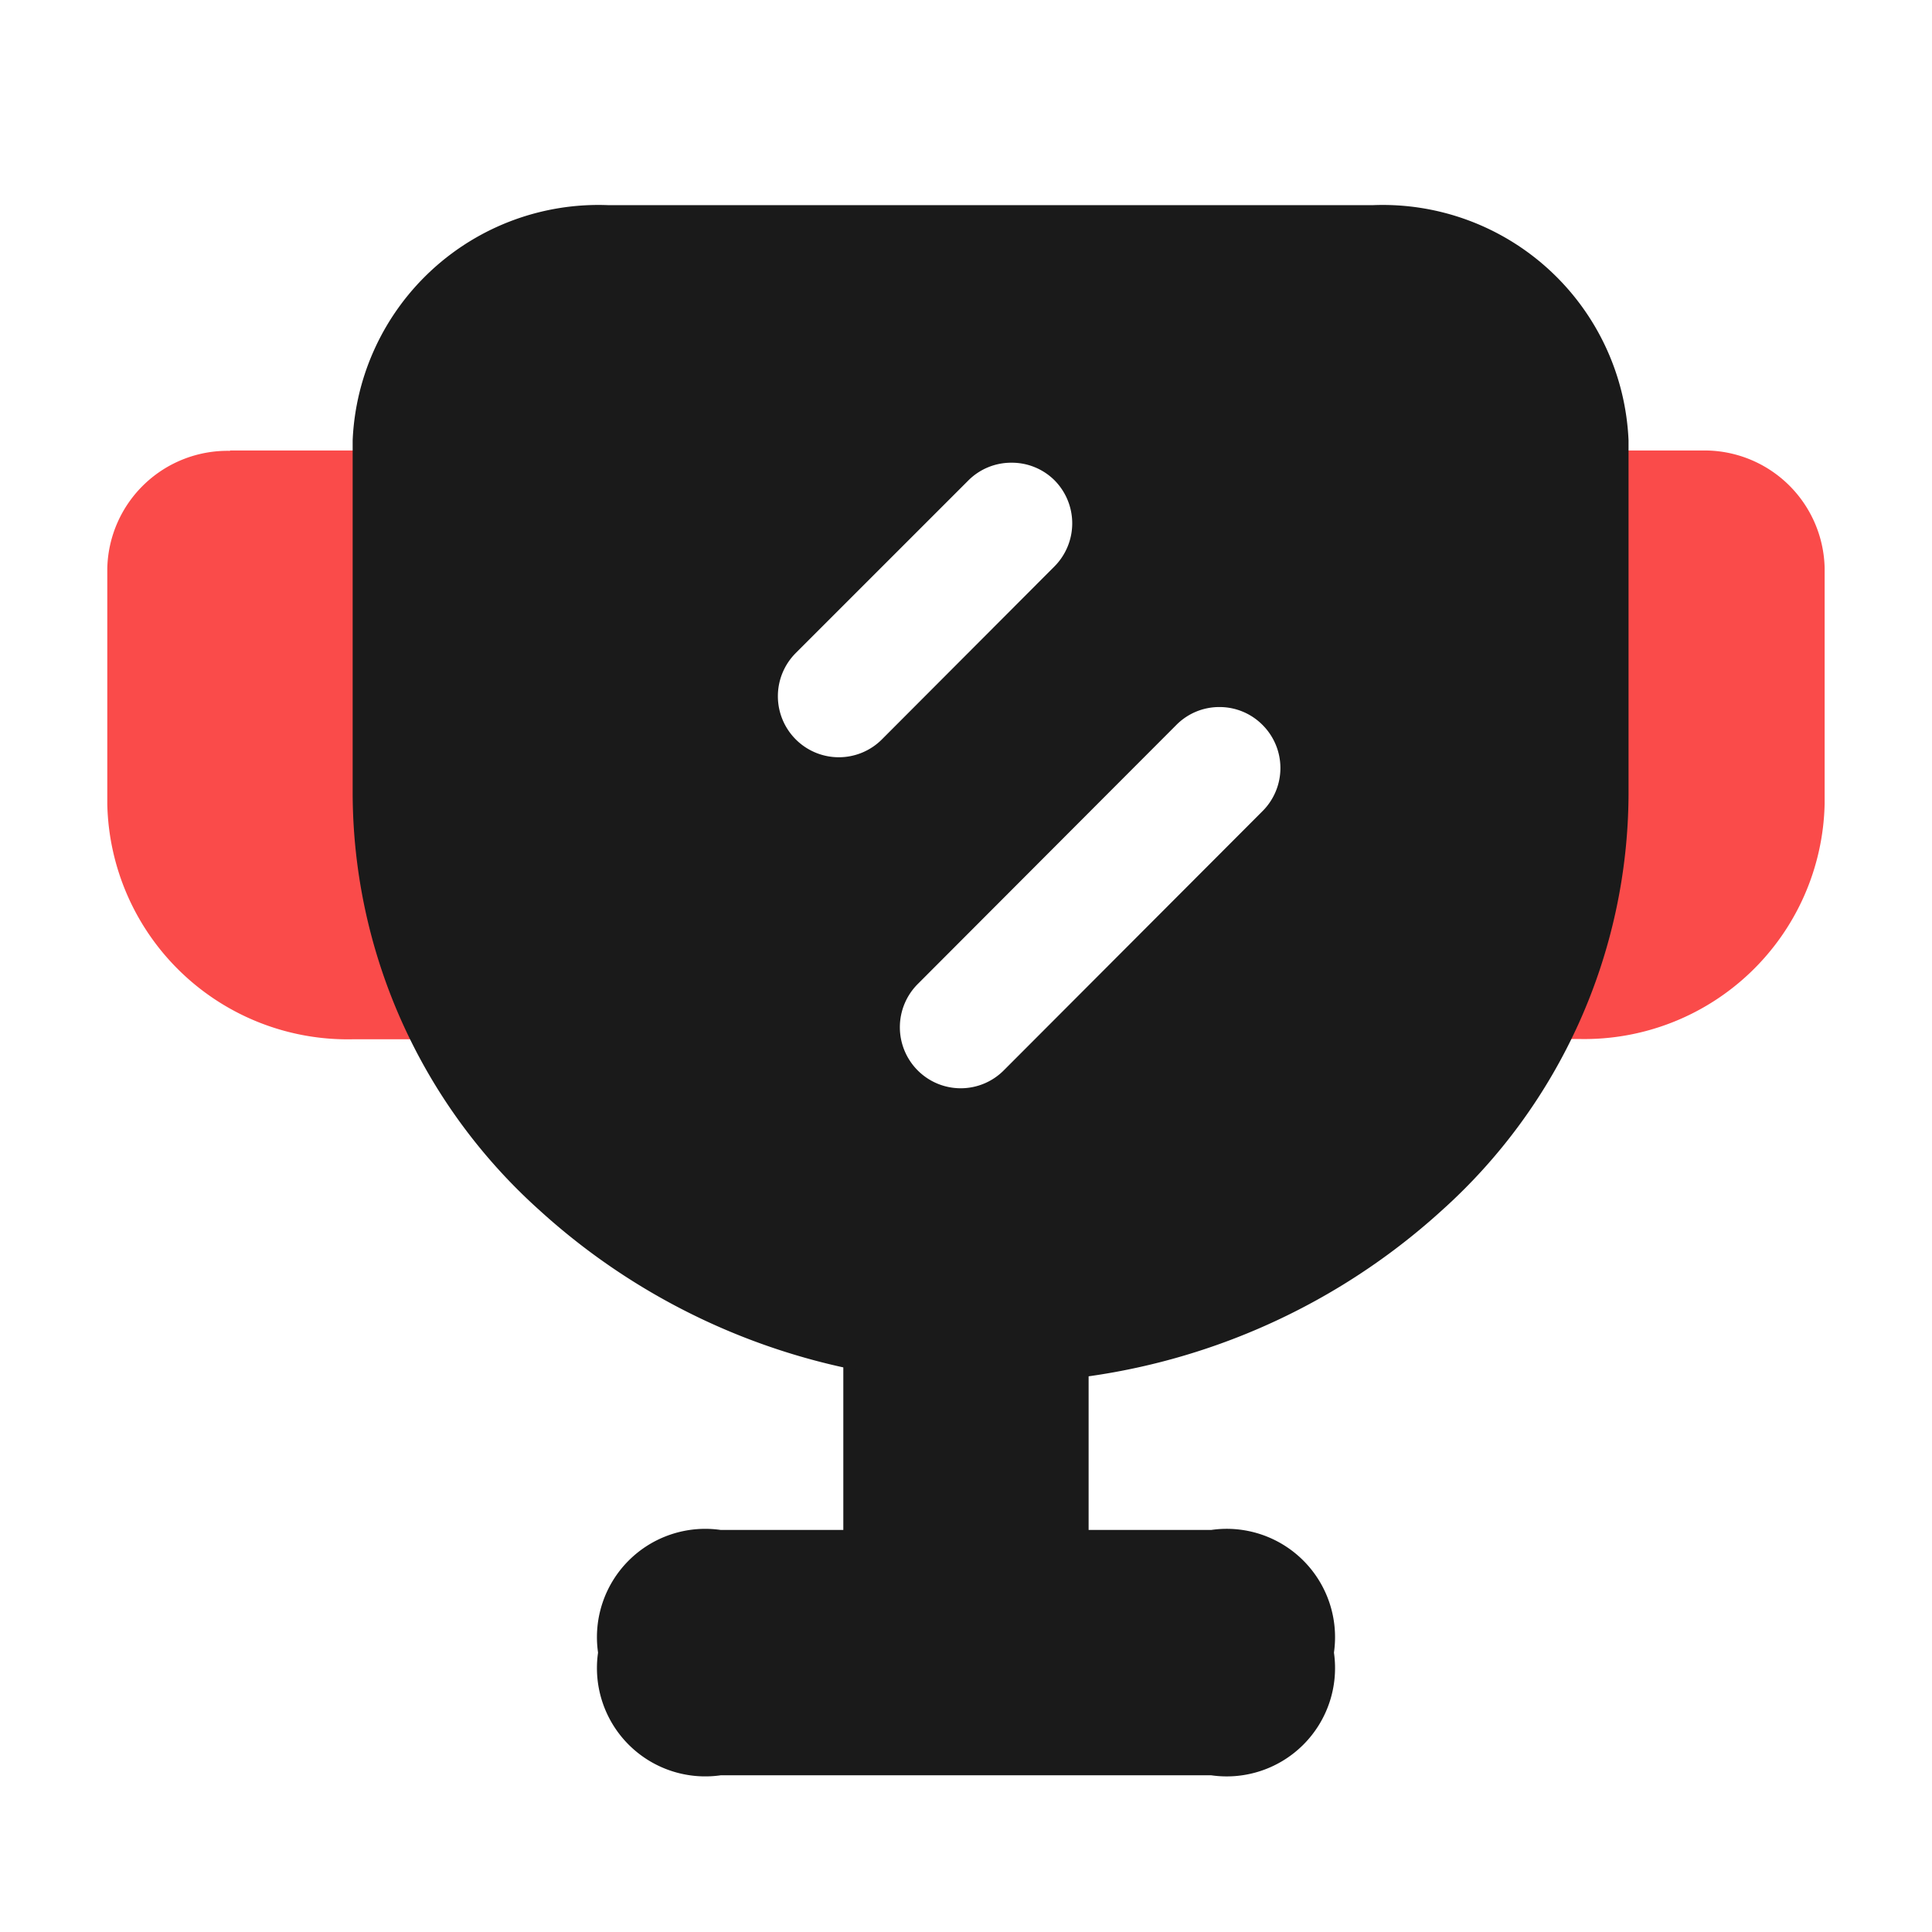
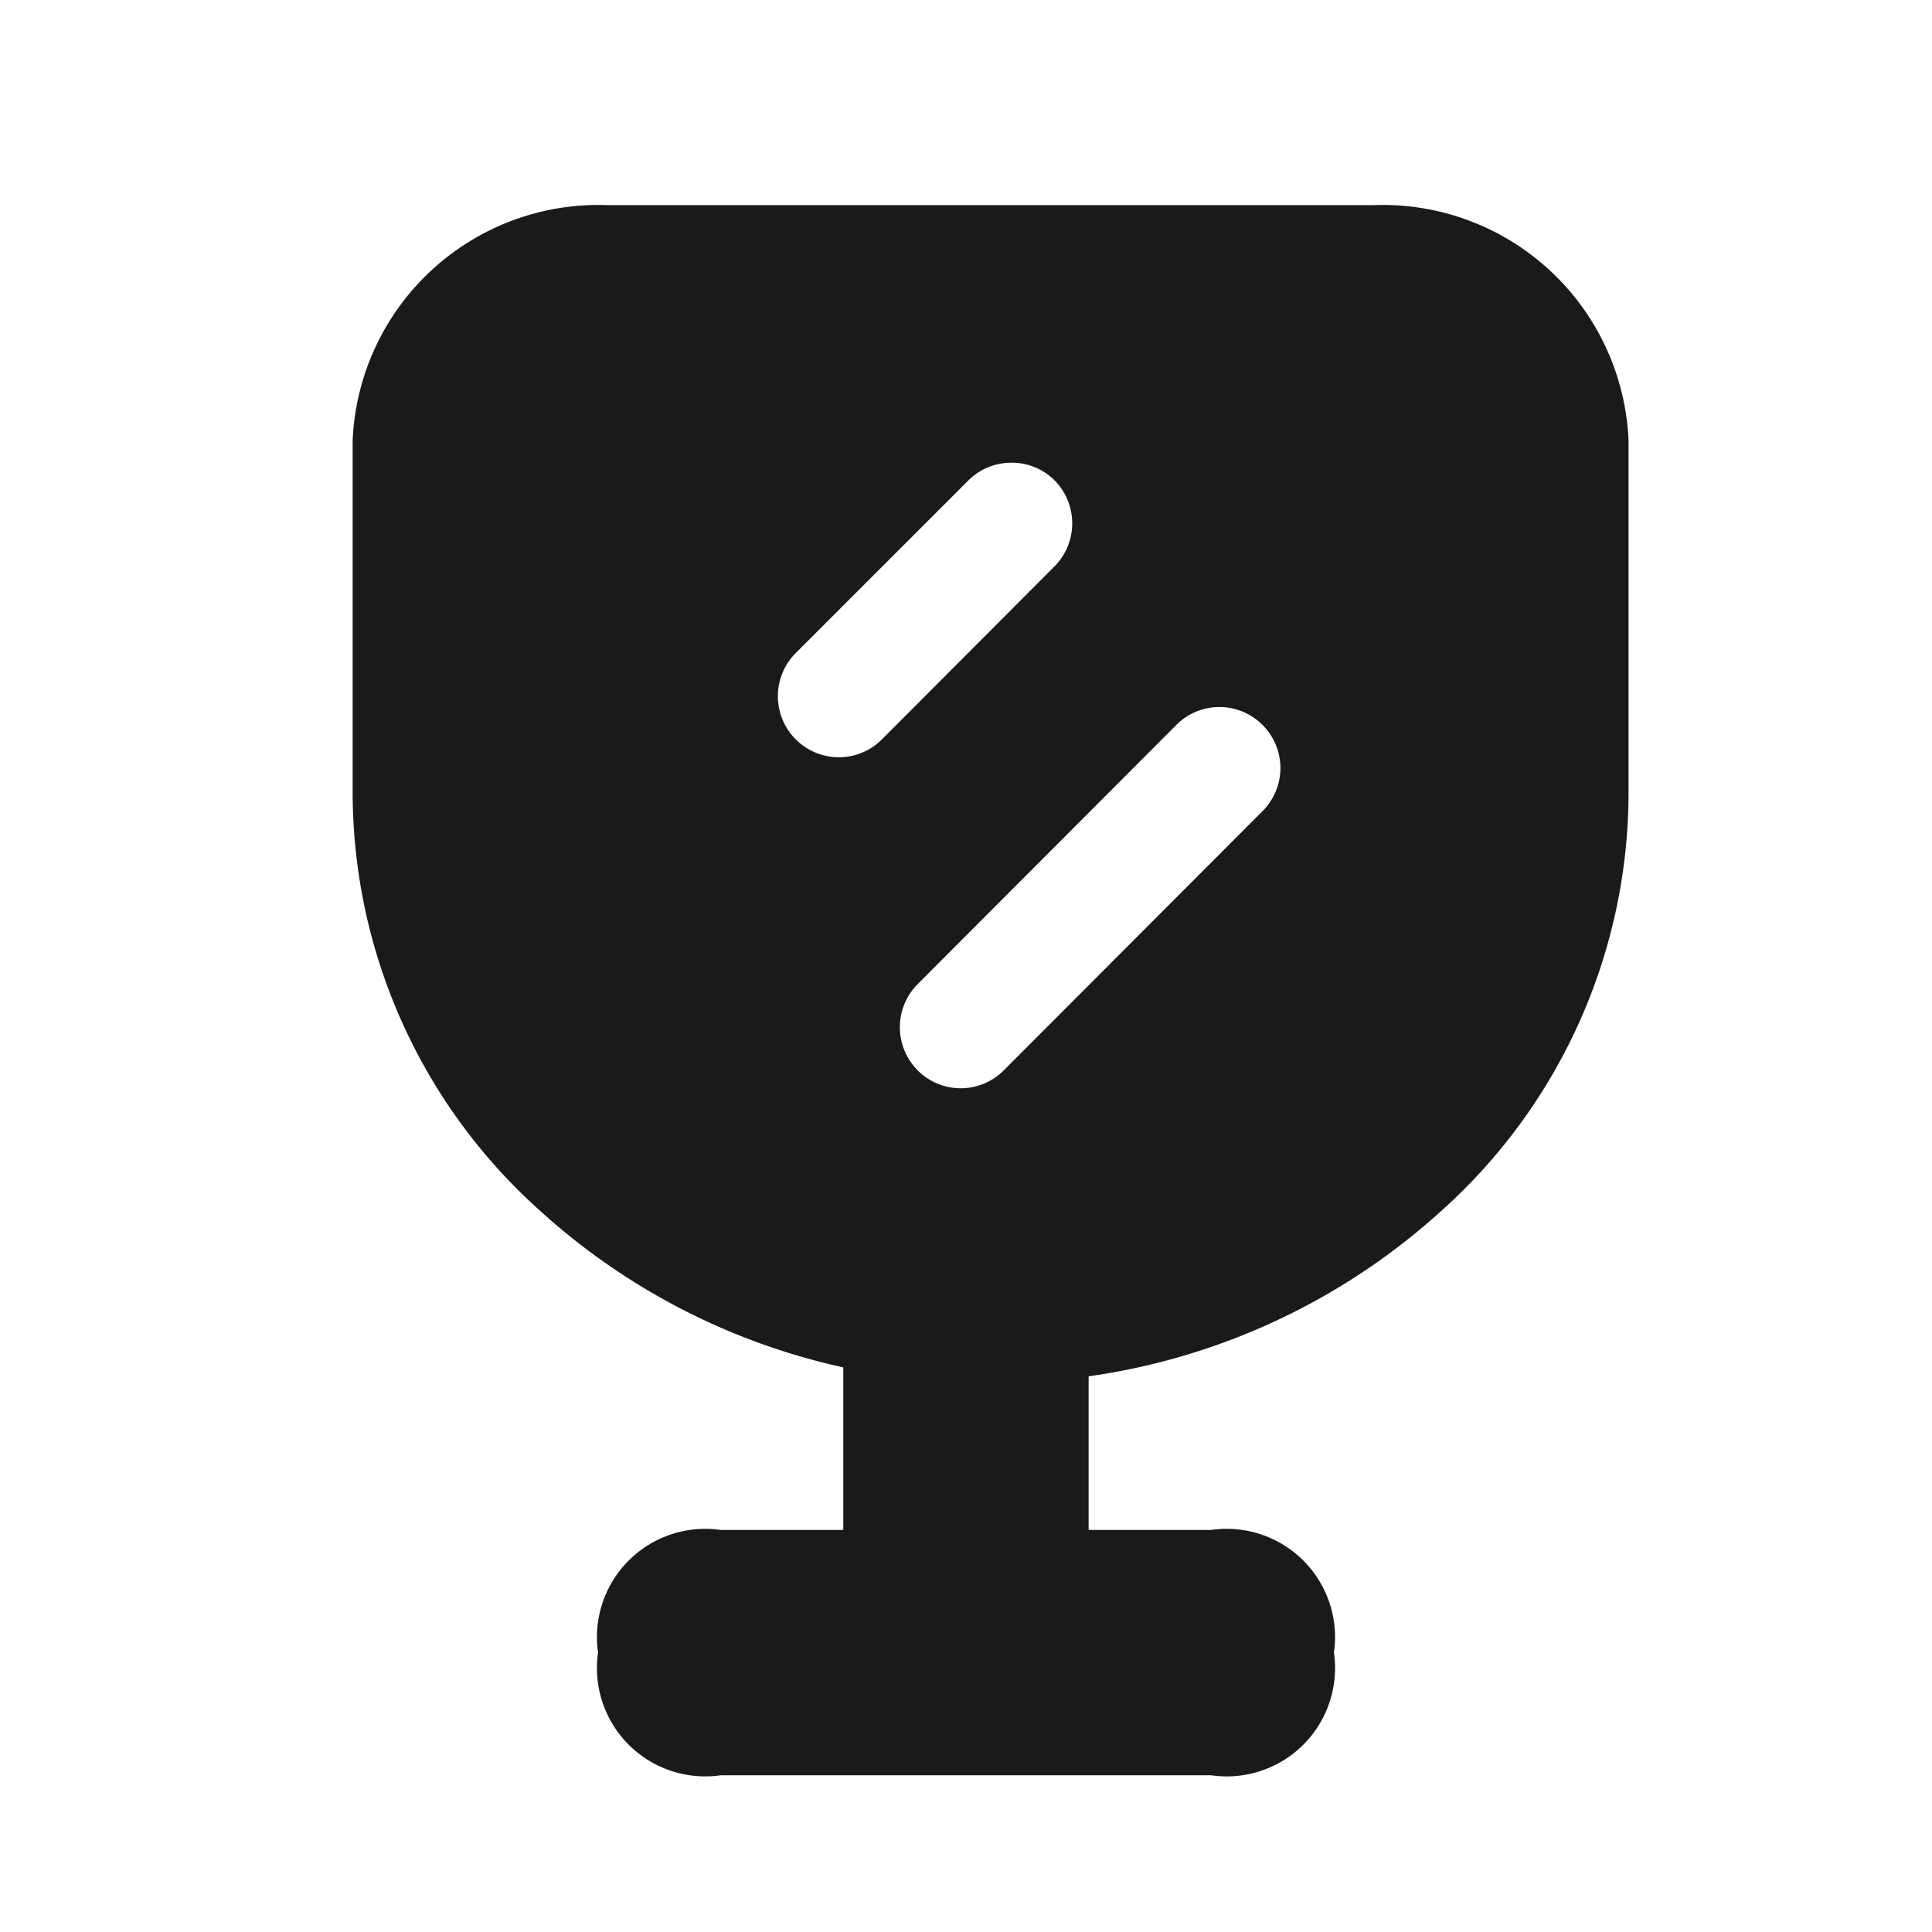
<svg xmlns="http://www.w3.org/2000/svg" width="28" height="28" viewBox="0 0 28 28">
  <defs>
    <style>.a{fill:#fff;}.b{fill:#f8f8fa;}.c{clip-path:url(#a);}.d{clip-path:url(#b);}.e,.g{fill:#1a1a1a;}.f{fill:#fa4b4a;}.g{stroke:rgba(0,0,0,0);stroke-miterlimit:10;}</style>
    <clipPath id="a">
      <rect class="a" width="28" height="28" transform="translate(-11272 4153)" />
    </clipPath>
    <clipPath id="b">
      <rect class="b" width="24.889" height="24.889" transform="translate(0 0)" />
    </clipPath>
  </defs>
  <g class="c" transform="translate(11272 -4153)">
    <g class="d" transform="translate(-11270.445 4154.556)">
      <g transform="translate(0 1.417)">
        <rect class="e" width="3.555" height="5.689" transform="translate(10.667 15.644)" />
        <path class="e" d="M-1187.583,747.648h7.111a1.57,1.57,0,0,1,1.778,1.775v.006a1.57,1.57,0,0,1-1.778,1.775h-7.111a1.57,1.57,0,0,1-1.777-1.775v-.006a1.57,1.57,0,0,1,1.777-1.775Zm0,0" transform="translate(1196.472 -728.448)" />
-         <path class="f" d="M-1180.083,725.037h3.556a1.742,1.742,0,0,1,1.777,1.7v3.421a3.484,3.484,0,0,1-3.556,3.408h-1.777Zm-17.778,0h3.555v8.533h-1.777a3.484,3.484,0,0,1-3.556-3.408v-3.42a1.743,1.743,0,0,1,1.778-1.7Zm0,0" transform="translate(1199.639 -721.481)" />
        <path class="g" d="M9.245,17.067a9.594,9.594,0,0,1-6.537-2.5A8.144,8.144,0,0,1,0,8.546V3.408A3.566,3.566,0,0,1,3.7,0H14.791a3.566,3.566,0,0,1,3.7,3.408V8.546a8.144,8.144,0,0,1-2.708,6.025A9.594,9.594,0,0,1,9.245,17.067Zm3.318-9.793a.874.874,0,0,0-.625.259L8.188,11.29a.886.886,0,0,0,0,1.249h0a.88.88,0,0,0,1.249,0l3.75-3.757a.882.882,0,0,0,0-1.248v0A.876.876,0,0,0,12.563,7.274ZM9.546,3.733a.877.877,0,0,0-.625.259l-2.5,2.5a.885.885,0,0,0,0,1.25h0a.882.882,0,0,0,1.25,0l2.5-2.506a.886.886,0,0,0,0-1.249h0A.877.877,0,0,0,9.546,3.733Z" transform="translate(3.556)" />
      </g>
    </g>
  </g>
</svg>